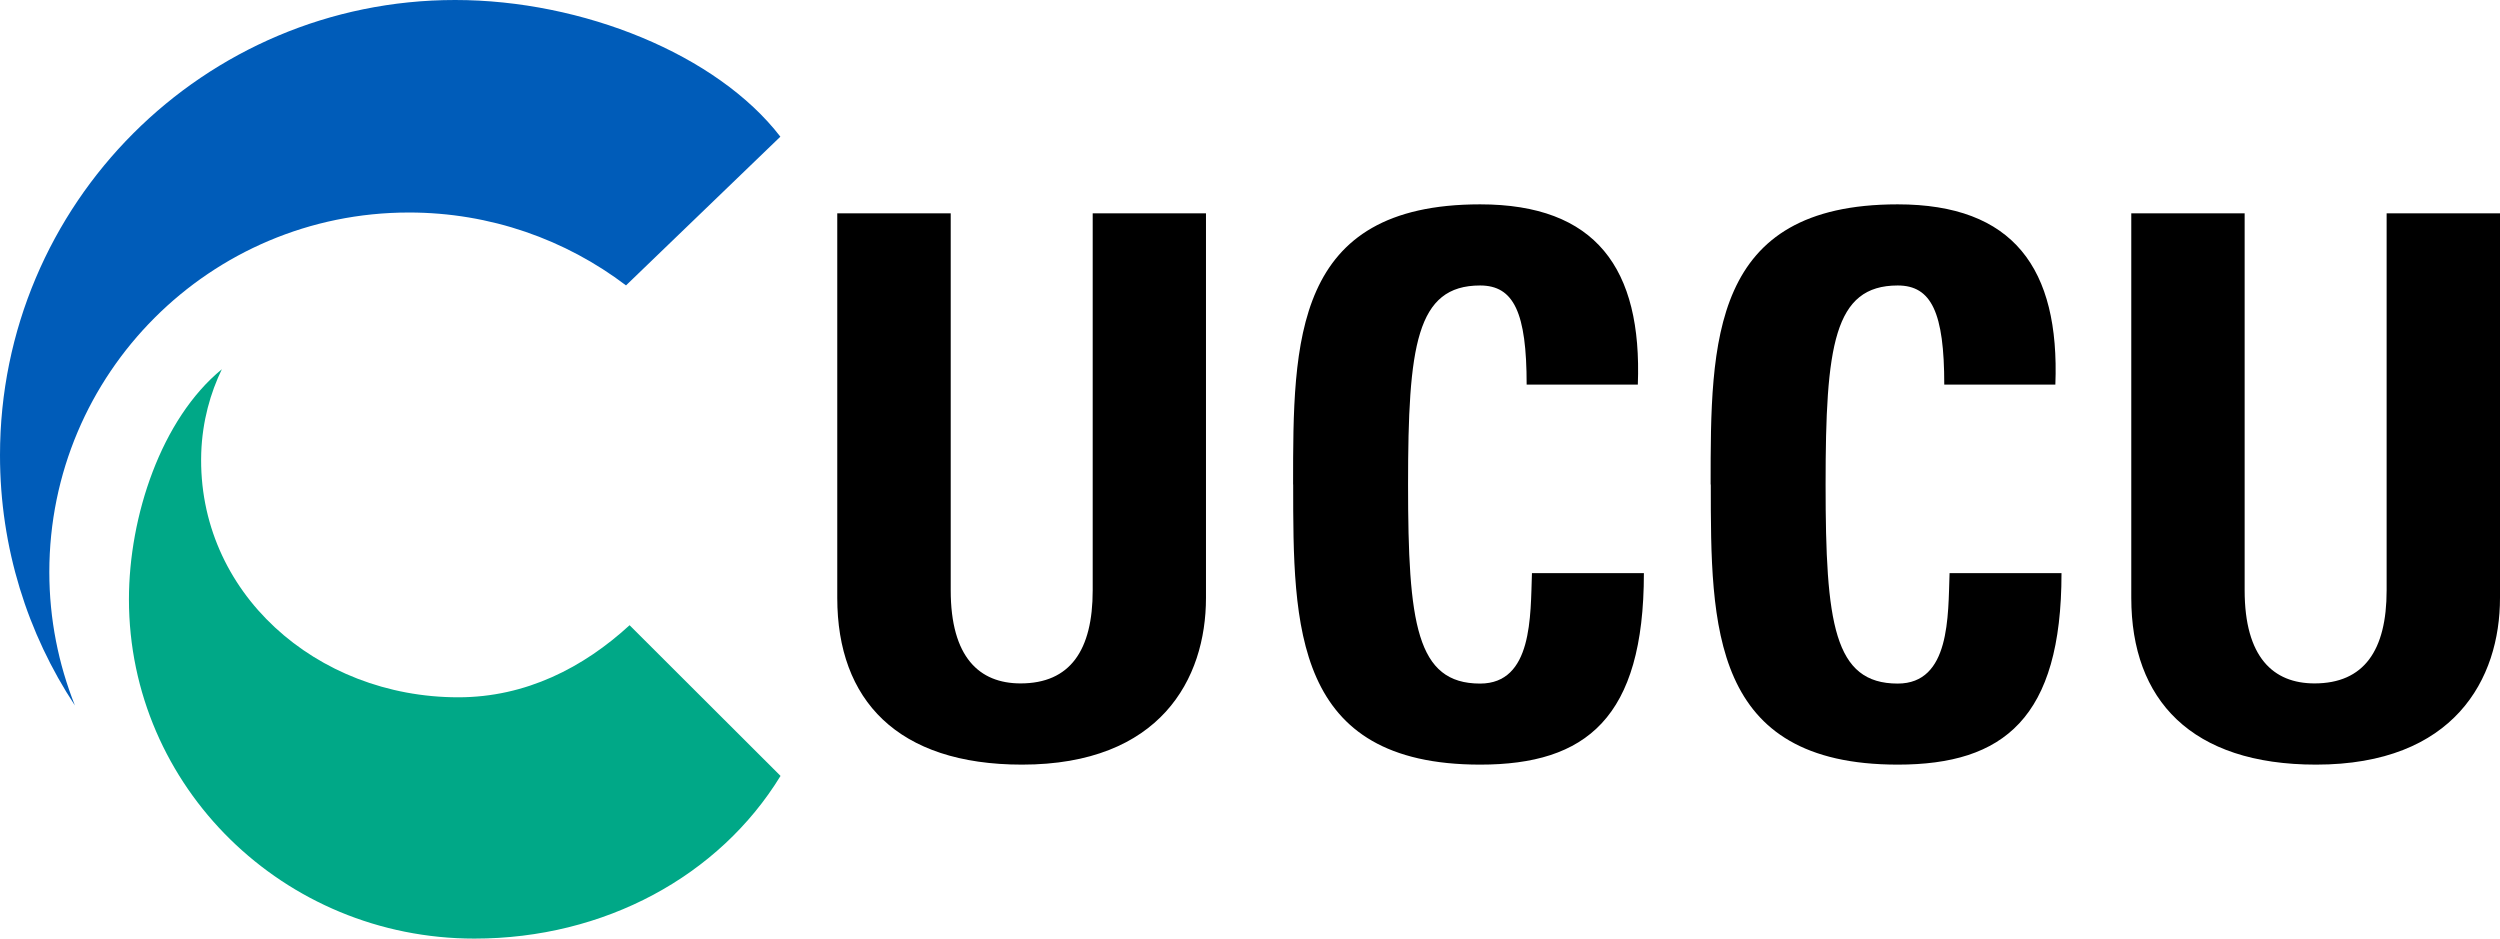
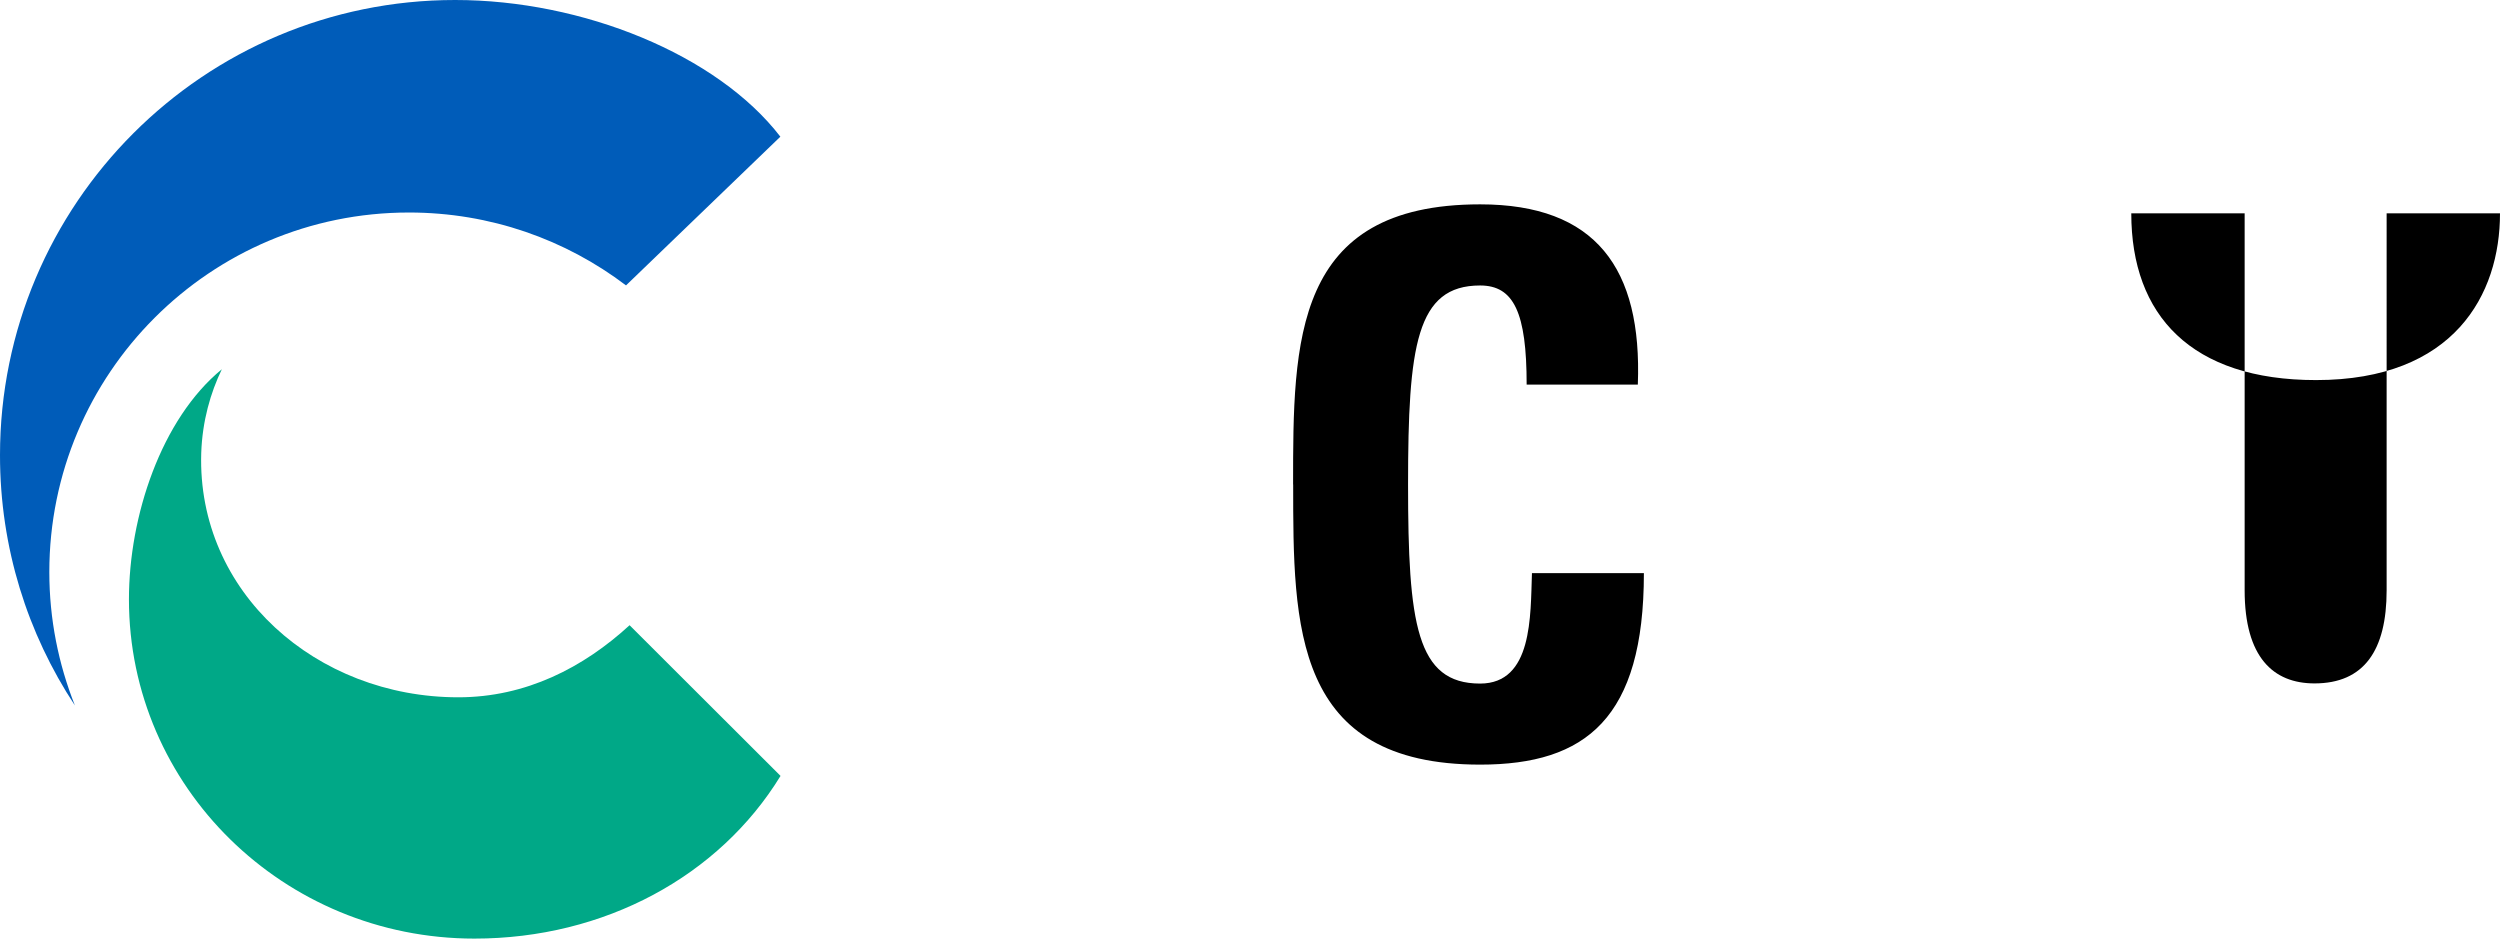
<svg xmlns="http://www.w3.org/2000/svg" id="Logos" viewBox="0 0 297.04 111.52">
  <defs>
    <style>
      .cls-1 {
        fill: #00a887;
      }

      .cls-2 {
        fill: #005cb9;
      }
    </style>
  </defs>
  <path class="cls-2" d="M48.59,25.25c9.68,0,18.62,3.22,25.79,8.66l18.34-17.67C85.2,6.47,69.22,0,54.08,0,24.21,0,0,24.22,0,54.09,0,65.08,3.28,75.3,8.9,83.82c-1.95-4.91-3.04-10.25-3.04-15.85,0-23.6,19.12-42.72,42.72-42.72" />
  <path class="cls-1" d="M74.8,74.29c-5.46,5.01-12.3,8.56-20.35,8.56-16.86,0-31.05-12.47-30.54-29.02.13-3.81,1.1-7.16,2.45-9.96-7.21,5.91-11.04,17.48-11.04,27.34,0,22.27,18.38,40.31,41.05,40.31,15.44,0,29.08-7.42,36.37-19.33l-17.93-17.9Z" />
  <g>
-     <path d="M143.29,25.35v45.69c0,9.64-5.44,19.81-21.86,19.81-14.81,0-21.95-7.67-21.95-19.81V25.35h13.48v44.79c0,7.94,3.39,11.06,8.3,11.06,5.89,0,8.57-3.93,8.57-11.06V25.35h13.47Z" />
    <path d="M153.64,57.56c0-17.04,0-33.28,22.22-33.28,13.74,0,19.27,7.59,18.74,21.42h-13.21c0-8.56-1.52-11.78-5.53-11.78-7.58,0-8.56,7.14-8.56,23.65s.98,23.65,8.56,23.65c6.25,0,5.98-8.03,6.16-13.12h13.3c0,17.22-6.87,22.75-19.45,22.75-22.22,0-22.22-16.42-22.22-33.28Z" />
-     <path d="M203.25,57.56c0-17.04,0-33.28,22.22-33.28,13.74,0,19.27,7.59,18.74,21.42h-13.2c0-8.56-1.52-11.78-5.53-11.78-7.59,0-8.57,7.14-8.57,23.65s.98,23.65,8.57,23.65c6.25,0,5.98-8.03,6.16-13.12h13.3c0,17.22-6.87,22.75-19.45,22.75-22.22,0-22.22-16.42-22.22-33.28Z" />
-     <path d="M297.04,25.35v45.69c0,9.64-5.44,19.81-21.86,19.81-14.81,0-21.95-7.67-21.95-19.81V25.35h13.47v44.79c0,7.94,3.39,11.06,8.3,11.06,5.89,0,8.57-3.93,8.57-11.06V25.35h13.47Z" />
+     <path d="M297.04,25.35c0,9.64-5.44,19.81-21.86,19.81-14.81,0-21.95-7.67-21.95-19.81V25.35h13.47v44.79c0,7.94,3.39,11.06,8.3,11.06,5.89,0,8.57-3.93,8.57-11.06V25.35h13.47Z" />
  </g>
</svg>